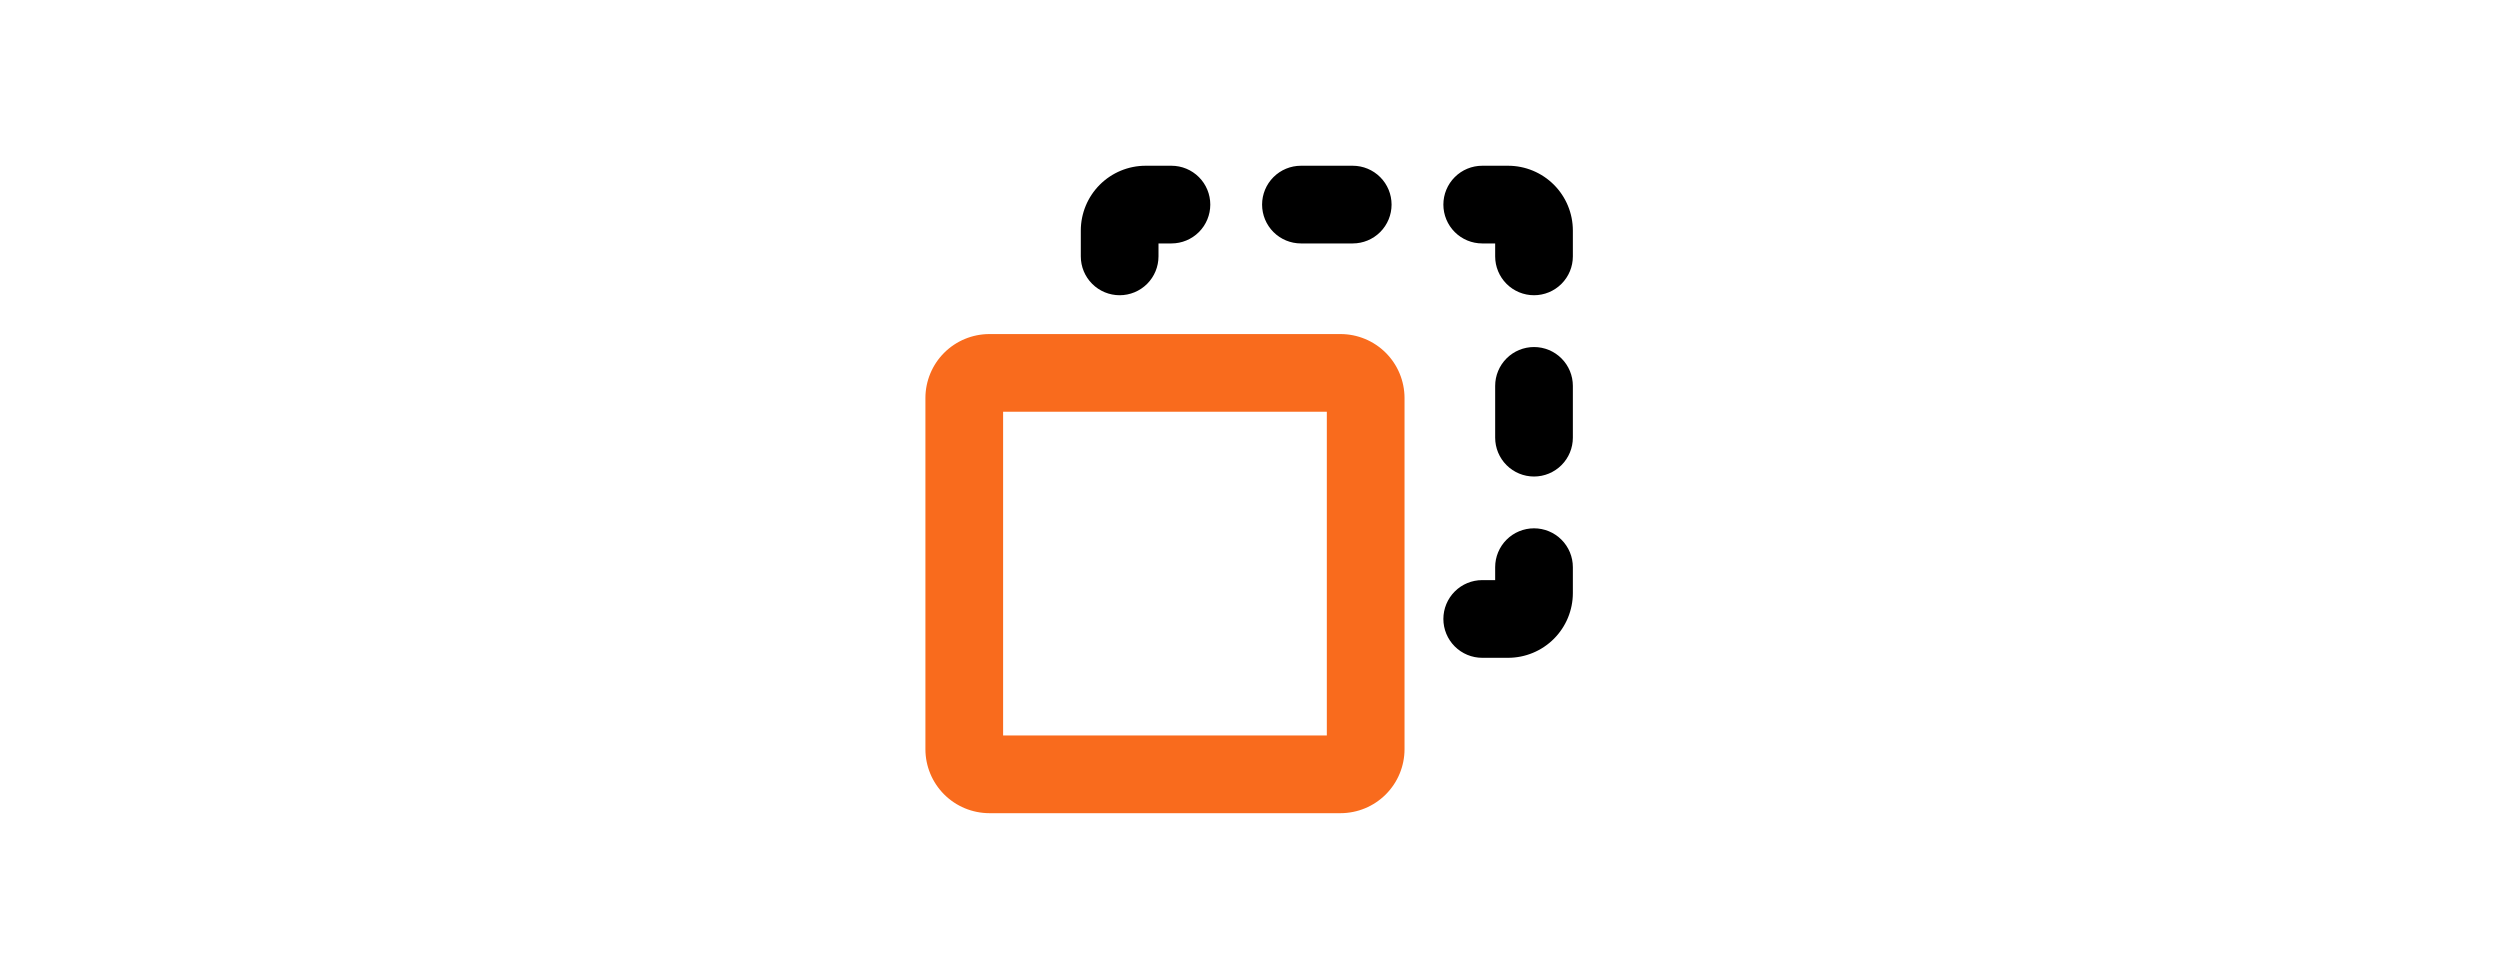
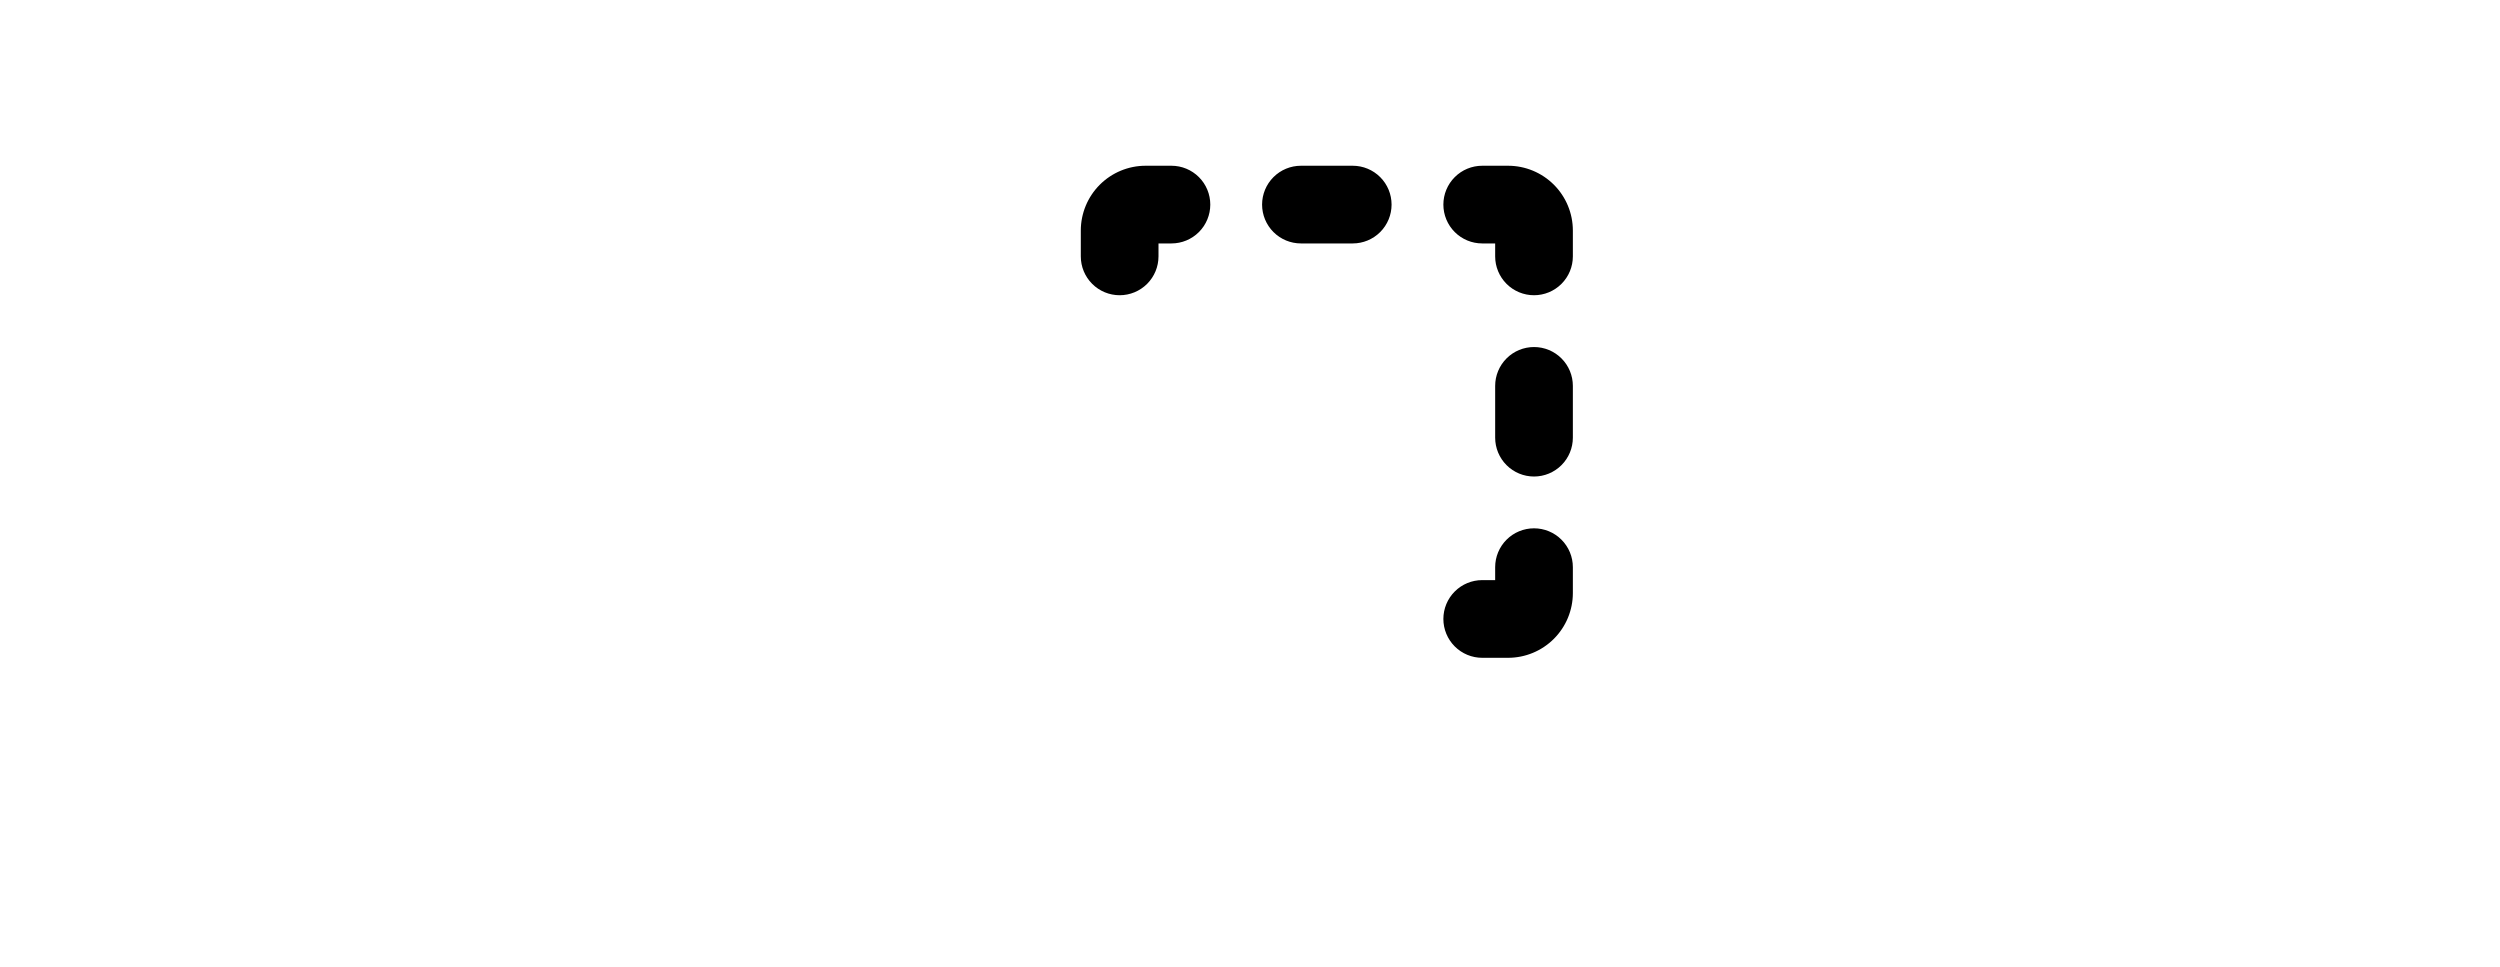
<svg xmlns="http://www.w3.org/2000/svg" fill="none" viewBox="0 0 181 70" height="70" width="181">
-   <path fill="#F96B1D" d="M71.629 24.186H97.059C98.286 24.188 99.462 24.676 100.33 25.543C101.198 26.411 101.686 27.588 101.688 28.815V54.245C101.686 55.472 101.198 56.648 100.33 57.516C99.462 58.384 98.286 58.872 97.059 58.874H71.629C70.402 58.872 69.225 58.384 68.357 57.516C67.49 56.648 67.001 55.472 67 54.245V28.815C67.001 27.588 67.49 26.411 68.357 25.543C69.225 24.676 70.402 24.188 71.629 24.186ZM72.625 53.249H96.062V29.811H72.625V53.249Z" clip-rule="evenodd" fill-rule="evenodd" />
  <path fill="black" d="M92.199 12.824C91.672 13.351 91.375 14.067 91.375 14.812C91.375 15.558 91.672 16.274 92.199 16.801C92.727 17.329 93.442 17.625 94.188 17.625H97.938C98.684 17.625 99.399 17.329 99.927 16.801C100.454 16.274 100.75 15.558 100.75 14.812C100.75 14.067 100.454 13.351 99.927 12.824C99.399 12.296 98.684 12 97.938 12H94.188C93.442 12 92.727 12.296 92.199 12.824ZM113.051 20.551C113.579 20.024 113.875 19.308 113.875 18.562V16.688C113.874 15.445 113.38 14.253 112.501 13.374C111.622 12.496 110.431 12.001 109.188 12H107.313C106.567 12 105.851 12.296 105.324 12.824C104.797 13.351 104.5 14.067 104.5 14.812C104.5 15.558 104.797 16.274 105.324 16.801C105.851 17.329 106.567 17.625 107.313 17.625H108.25V18.562C108.25 19.308 108.547 20.024 109.074 20.551C109.601 21.079 110.317 21.375 111.063 21.375C111.809 21.375 112.524 21.079 113.051 20.551ZM113.875 31.688V27.938C113.875 27.192 113.579 26.476 113.051 25.949C112.524 25.421 111.809 25.125 111.063 25.125C110.317 25.125 109.601 25.421 109.074 25.949C108.547 26.476 108.25 27.192 108.25 27.938V31.688C108.25 32.433 108.547 33.149 109.074 33.676C109.601 34.204 110.317 34.5 111.063 34.5C111.809 34.5 112.524 34.204 113.051 33.676C113.579 33.149 113.875 32.433 113.875 31.688ZM112.501 46.251C113.38 45.372 113.874 44.18 113.875 42.938V41.062C113.875 40.317 113.579 39.601 113.051 39.074C112.524 38.546 111.809 38.25 111.063 38.25C110.317 38.25 109.601 38.546 109.074 39.074C108.547 39.601 108.25 40.317 108.25 41.062V42H107.313C106.567 42 105.851 42.296 105.324 42.824C104.797 43.351 104.5 44.067 104.5 44.812C104.5 45.558 104.797 46.274 105.324 46.801C105.851 47.329 106.567 47.625 107.313 47.625H109.188C110.431 47.624 111.622 47.129 112.501 46.251ZM78.25 16.688V18.562C78.25 19.308 78.546 20.024 79.074 20.551C79.601 21.079 80.317 21.375 81.063 21.375C81.809 21.375 82.524 21.079 83.052 20.551C83.579 20.024 83.875 19.308 83.875 18.562V17.625H84.813C85.559 17.625 86.274 17.329 86.802 16.801C87.329 16.274 87.625 15.558 87.625 14.812C87.625 14.067 87.329 13.351 86.802 12.824C86.274 12.296 85.559 12 84.813 12H82.938C81.695 12.001 80.504 12.496 79.625 13.374C78.746 14.253 78.252 15.445 78.25 16.688Z" clip-rule="evenodd" fill-rule="evenodd" />
</svg>